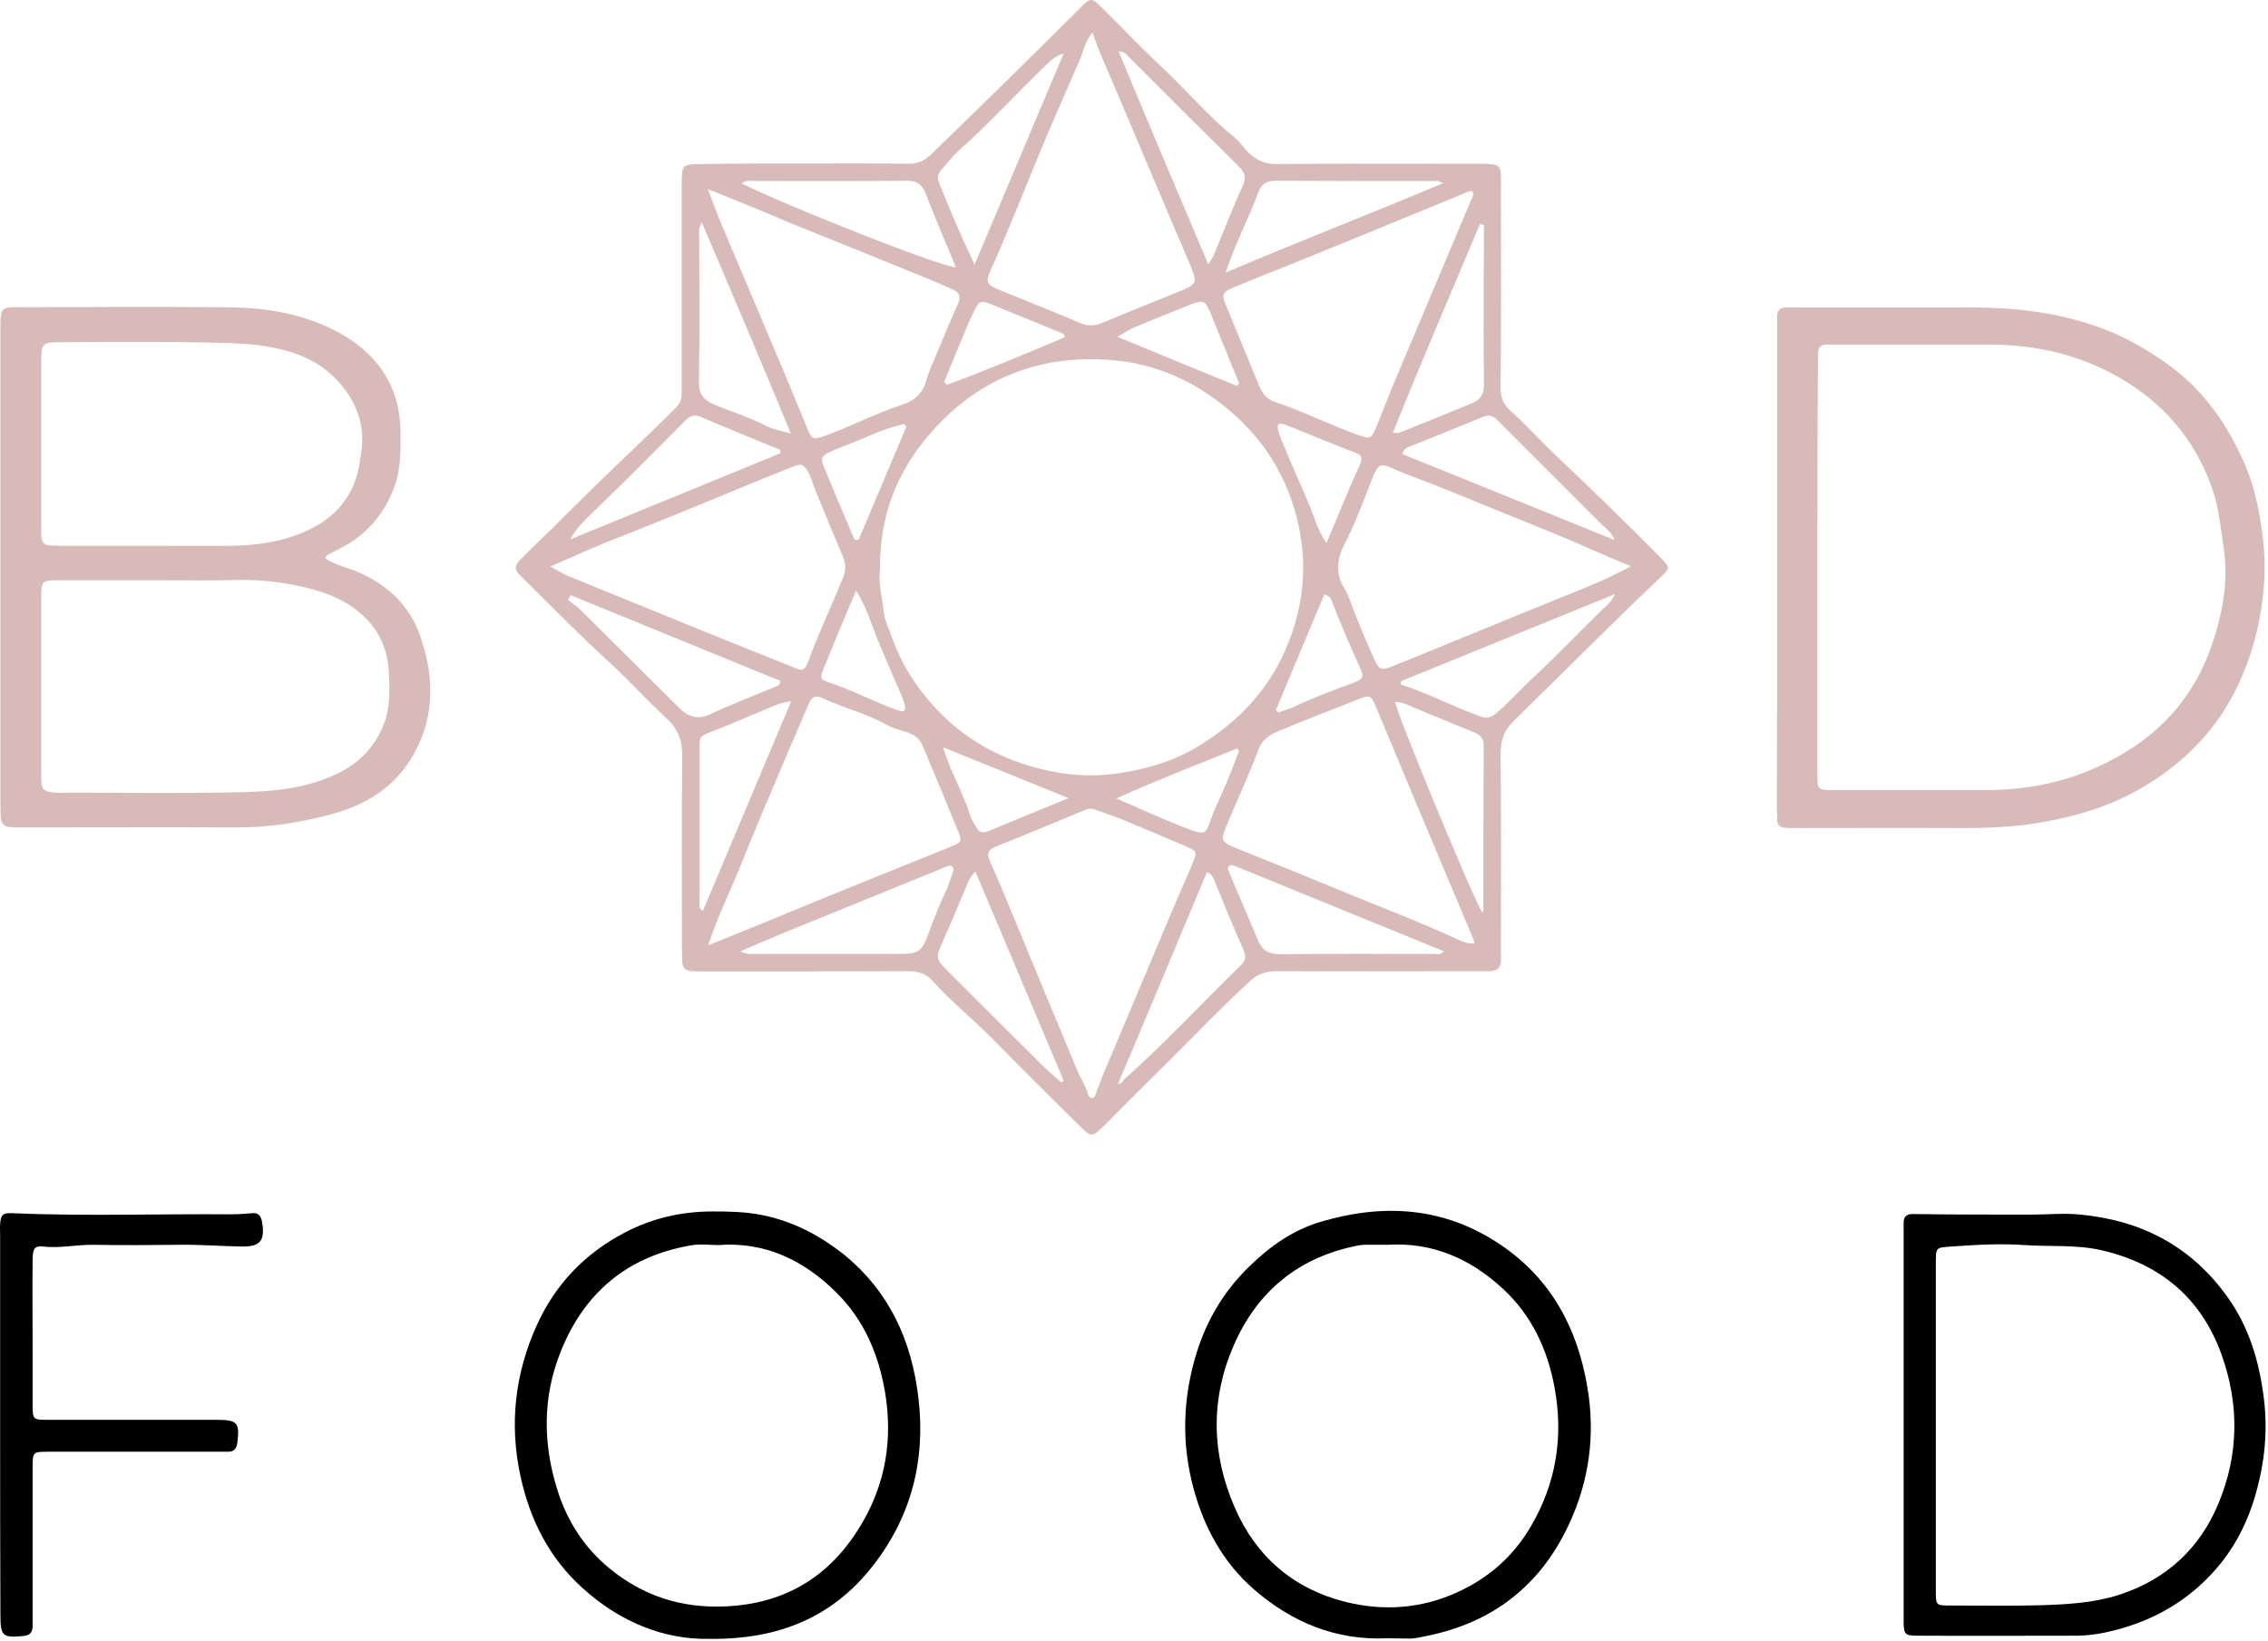
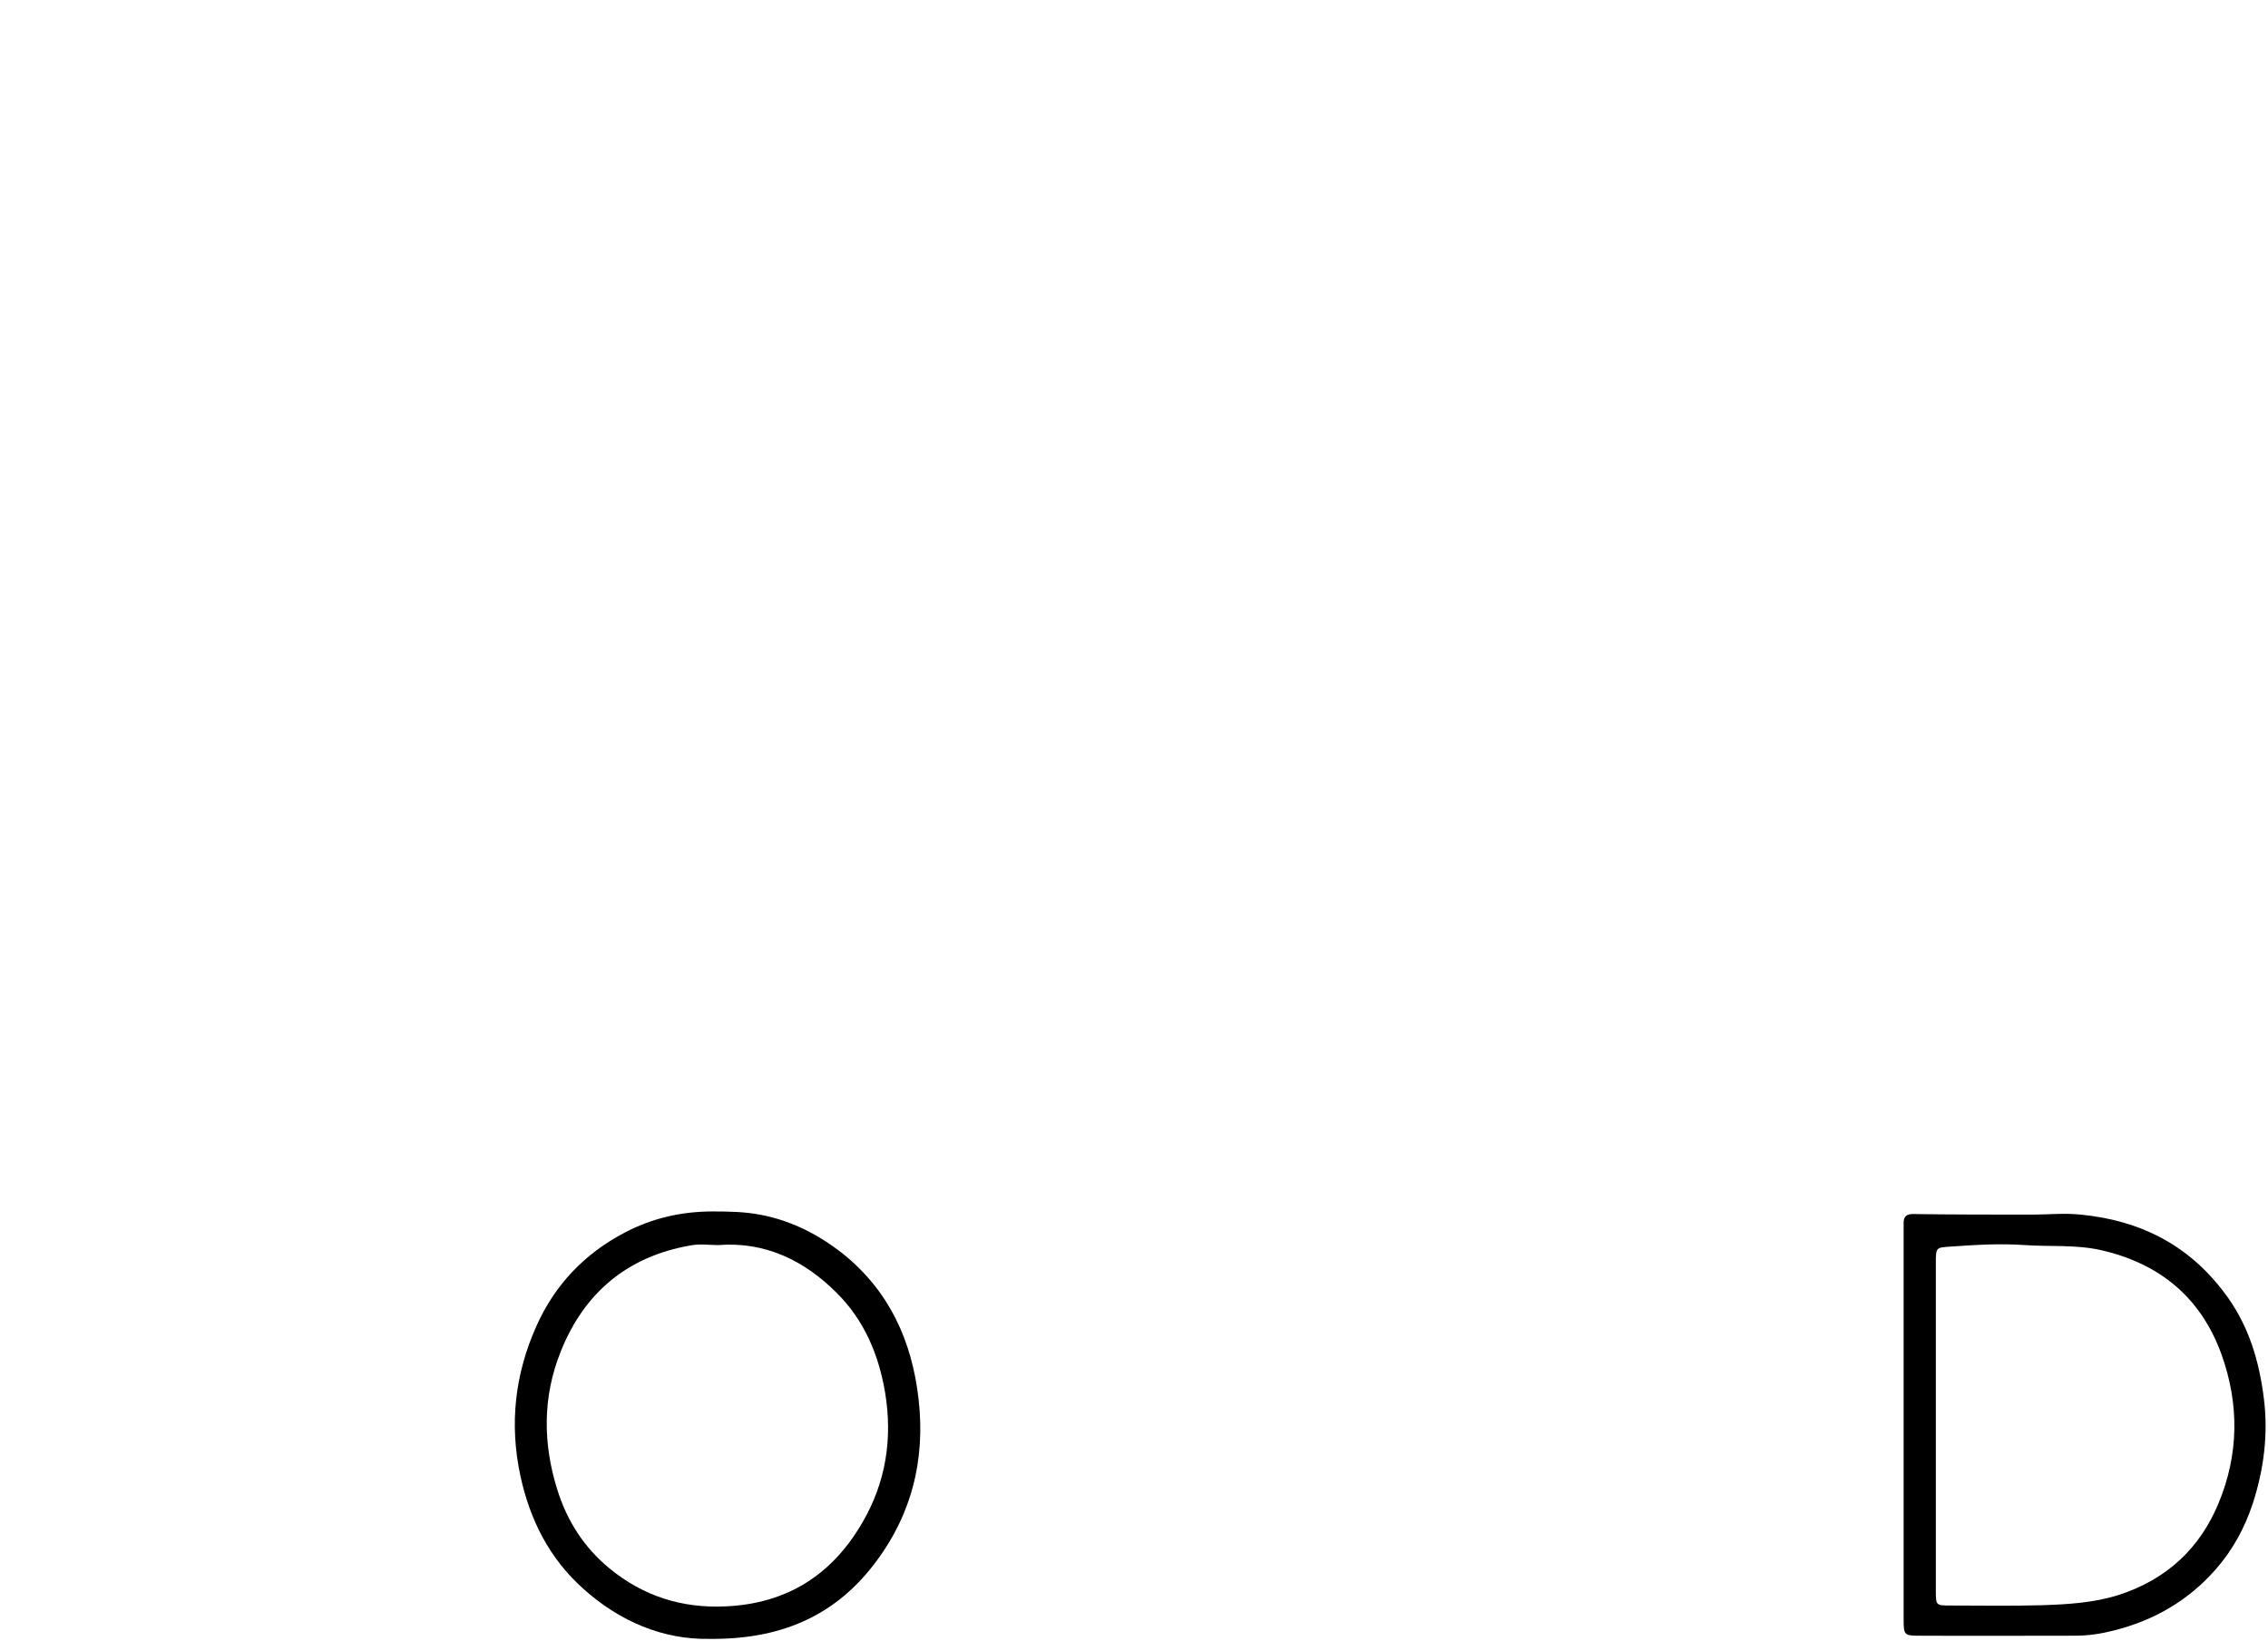
<svg xmlns="http://www.w3.org/2000/svg" width="789" height="571" viewBox="0 0 789 571" fill="none">
-   <path d="M280.044 56.876C292.044 56.876 304.044 56.776 316.044 56.975C319.244 56.975 321.644 55.975 323.944 53.675C341.244 36.876 358.544 20.076 375.544 2.975C379.444 -1.025 379.744 -1.025 383.844 3.175C390.744 9.975 397.344 16.975 404.444 23.575C412.944 31.575 420.444 40.575 429.544 47.876C430.944 48.975 432.044 50.575 433.244 51.975C436.144 55.175 439.344 57.075 444.044 57.075C467.244 56.876 490.344 56.975 513.544 56.975C522.944 56.975 522.144 56.975 522.144 65.775C522.144 88.775 522.244 111.775 522.044 134.775C522.044 138.175 522.844 140.575 525.544 142.975C530.744 147.575 535.444 152.875 540.444 157.675C553.044 169.575 565.444 181.575 577.644 193.975C581.044 197.475 581.144 197.575 577.644 200.875C560.344 217.275 543.644 234.175 526.644 250.775C523.244 254.075 522.044 257.475 522.044 262.175C522.244 284.875 522.144 307.475 522.144 330.175C522.144 331.475 522.144 332.875 522.144 334.175C522.144 336.675 520.844 337.775 518.444 337.875C517.144 337.875 515.744 337.875 514.444 337.875C490.944 337.875 467.444 337.975 443.944 337.875C440.344 337.875 437.544 338.875 434.944 341.275C423.244 351.975 412.444 363.575 401.144 374.575C395.544 380.075 390.044 385.675 384.544 391.175C379.744 395.875 379.744 395.875 375.144 391.275C365.444 381.675 355.644 372.075 346.144 362.275C339.044 354.975 331.044 348.675 324.244 341.075C322.044 338.575 319.144 337.875 315.744 337.875C292.244 337.975 268.744 337.975 245.244 337.975C243.744 337.975 242.244 337.975 240.744 337.875C238.544 337.775 237.344 336.675 237.344 334.475C237.344 333.175 237.244 331.775 237.244 330.475C237.244 308.175 237.044 285.775 237.344 263.475C237.444 257.875 236.044 253.775 231.844 249.875C224.944 243.575 218.744 236.575 211.844 230.275C201.844 221.175 192.444 211.575 182.844 202.075C182.144 201.375 181.444 200.675 180.744 199.975C178.944 198.275 179.044 196.575 180.844 194.875C182.144 193.575 183.444 192.275 184.744 190.975C193.744 182.375 202.444 173.375 211.444 164.775C219.444 157.075 227.544 149.475 235.344 141.575C237.044 139.875 237.144 138.175 237.144 136.175C237.144 126.875 237.144 117.475 237.144 108.175C237.144 93.675 237.144 79.175 237.144 64.675C237.144 57.075 237.144 57.075 244.944 57.075C256.744 56.876 268.444 56.876 280.044 56.876ZM306.144 198.275C305.444 202.475 306.944 207.975 307.544 213.575C307.844 216.275 309.344 218.875 310.244 221.575C313.844 231.975 319.944 240.875 327.644 248.575C337.344 258.275 349.344 264.475 362.644 267.675C371.244 269.775 379.944 270.375 388.844 269.075C398.544 267.675 407.844 264.975 416.144 260.075C430.744 251.375 442.044 239.575 448.344 223.275C454.844 206.675 454.944 190.075 449.144 173.575C445.044 161.975 438.344 152.175 428.944 143.875C416.744 133.075 402.644 126.575 386.744 125.275C361.344 123.175 339.644 131.875 322.944 151.575C311.944 164.575 305.944 179.475 306.144 198.275ZM380.044 11.275C377.344 14.675 376.844 18.175 375.444 21.275C370.744 32.075 365.944 42.875 361.444 53.775C355.944 67.075 350.644 80.575 344.744 93.775C342.744 98.175 343.144 98.975 347.644 100.875C357.044 104.675 366.444 108.375 375.744 112.375C378.444 113.575 380.744 113.375 383.344 112.375C392.244 108.675 401.144 105.075 410.044 101.475C416.644 98.775 416.644 98.475 413.844 91.675C405.044 71.175 396.444 50.675 387.744 30.175C385.144 24.076 382.344 18.075 380.044 11.275ZM246.344 328.875C255.144 325.375 262.944 322.175 270.744 318.975C290.844 310.575 311.144 302.575 331.244 294.375C334.344 293.175 334.644 292.575 333.444 289.475C329.344 279.475 325.144 269.475 321.044 259.575C320.044 257.275 318.444 255.775 316.144 254.975C313.444 254.075 310.644 253.375 308.244 252.075C301.244 248.175 293.344 246.275 286.144 242.875C283.844 241.775 282.444 242.375 281.444 244.675C279.144 250.175 276.644 255.675 274.344 261.175C268.544 274.775 262.744 288.375 257.244 302.175C253.744 310.675 249.644 318.975 246.344 328.875ZM512.944 328.175C512.644 327.175 512.544 326.575 512.244 325.975C506.044 311.275 499.844 296.575 493.644 281.775C488.644 269.775 483.644 257.775 478.644 245.875C476.944 241.775 476.544 241.675 472.344 243.375C463.644 246.775 455.044 250.075 446.444 253.675C442.944 255.075 439.544 256.375 437.844 260.675C434.444 269.675 430.344 278.475 426.644 287.375C424.544 292.375 424.944 292.975 430.044 295.075C440.044 299.175 450.144 303.075 460.144 307.275C476.044 313.975 492.344 319.975 508.044 327.275C509.344 327.775 510.744 328.375 512.944 328.175ZM246.244 65.775C248.044 70.375 249.244 73.975 250.744 77.475C257.244 92.876 263.844 108.275 270.344 123.775C273.944 132.175 277.344 140.675 280.844 149.075C282.544 153.075 282.844 153.075 287.144 151.575C296.244 148.275 304.744 143.775 313.944 140.775C318.044 139.475 321.044 136.875 322.244 132.375C323.044 129.375 324.444 126.475 325.644 123.575C328.144 117.575 330.644 111.575 333.244 105.675C334.444 103.075 333.644 101.575 331.144 100.575C329.044 99.675 326.944 98.675 324.744 97.775C307.844 90.875 290.844 83.975 273.944 77.175C265.244 73.376 256.344 69.875 246.244 65.775ZM567.344 196.975C557.644 193.075 548.344 188.675 538.844 184.875C526.944 180.075 515.144 175.175 503.244 170.375C496.644 167.675 489.844 165.375 483.344 162.475C480.544 161.275 479.444 162.075 478.344 164.275C477.944 164.975 477.644 165.775 477.344 166.575C474.344 174.175 471.644 181.775 467.844 189.075C465.144 194.275 464.444 199.375 467.644 204.675C469.344 207.375 470.144 210.475 471.344 213.375C473.444 218.775 475.744 224.175 478.144 229.475C479.744 232.975 480.444 233.275 483.944 231.975C494.744 227.675 505.544 223.175 516.344 218.775C524.544 215.475 532.644 212.075 540.844 208.775C549.644 205.175 558.644 201.875 567.344 196.975ZM191.444 197.075C194.044 198.475 195.844 199.675 197.844 200.475C214.744 207.375 231.744 214.275 248.644 221.175C257.444 224.775 266.244 228.175 275.044 231.775C279.544 233.675 279.744 233.875 281.544 229.175C285.044 219.675 289.444 210.475 293.244 201.075C294.344 198.375 294.344 196.075 293.144 193.375C289.944 186.075 287.044 178.675 283.944 171.275C282.844 168.675 282.244 165.875 280.744 163.475C279.644 161.775 278.644 161.275 276.644 162.075C272.944 163.475 269.244 164.975 265.544 166.475C246.944 174.175 228.344 181.875 209.644 189.175C203.844 191.575 198.144 194.275 191.444 197.075ZM380.744 281.575C378.744 280.975 377.544 281.775 376.344 282.275C366.344 286.375 356.344 290.575 346.344 294.575C343.544 295.675 343.344 297.175 344.344 299.575C345.744 302.775 347.144 305.975 348.544 309.175C357.244 330.275 365.944 351.275 374.744 372.375C375.844 375.175 377.644 377.575 378.444 380.575C378.644 381.175 378.944 381.875 379.644 381.975C380.744 382.075 380.944 381.275 381.244 380.475C382.044 378.475 382.744 376.375 383.544 374.375C390.744 357.175 398.044 340.075 405.244 322.875C408.444 315.175 411.844 307.575 415.044 299.975C416.544 296.275 416.344 296.075 412.644 294.475C405.444 291.375 398.244 288.375 391.044 285.375C387.444 283.875 383.744 282.675 380.744 281.575ZM512.244 66.575C511.344 66.175 510.644 66.775 509.844 67.075C491.344 74.675 472.944 82.275 454.444 89.775C446.144 93.175 437.744 96.376 429.444 99.876C425.044 101.675 424.844 102.375 426.644 106.575C430.344 115.675 434.144 124.675 437.844 133.775C438.944 136.475 440.344 138.775 443.344 139.775C453.344 143.075 462.744 147.875 472.544 151.375C476.744 152.875 477.044 152.675 478.844 148.475C481.044 143.075 483.044 137.675 485.344 132.275C494.144 111.375 502.944 90.576 511.744 69.675C512.144 68.876 512.844 67.775 512.244 66.575ZM427.644 301.175C427.044 301.875 427.144 302.375 427.344 302.875C430.744 310.975 434.244 319.075 437.644 327.175C439.144 330.675 441.444 331.975 445.444 331.975C463.244 331.775 481.044 331.875 498.844 331.875C499.844 331.875 501.144 332.375 502.344 330.975C477.844 320.975 453.644 311.075 429.344 301.175C428.644 300.875 427.944 300.875 427.644 301.175ZM257.544 330.975C259.844 332.175 261.444 331.875 263.044 331.875C279.644 331.875 296.344 331.875 312.944 331.875C319.544 331.875 320.744 331.075 323.044 324.675C324.844 319.675 326.844 314.675 329.144 309.875C330.044 307.975 330.644 305.875 331.344 303.775C331.644 302.975 332.044 302.175 331.244 301.475C330.544 300.875 329.644 301.275 328.944 301.575C328.344 301.775 327.744 302.075 327.144 302.375C309.444 309.575 291.744 316.775 274.044 323.975C268.744 326.175 263.444 328.475 257.544 330.975ZM257.944 63.775C274.744 72.175 328.744 93.376 332.544 92.975C328.944 84.376 325.344 75.775 321.944 67.175C320.644 63.876 318.644 62.776 315.144 62.876C297.744 63.075 280.244 62.975 262.744 62.975C261.244 62.975 259.744 62.575 257.944 63.775ZM516.244 78.275C515.744 78.175 515.344 78.076 514.844 77.975C504.744 101.975 494.444 125.975 484.544 150.575C485.844 150.575 486.344 150.675 486.744 150.575C495.244 147.175 503.644 143.775 512.144 140.275C515.344 138.975 516.344 136.575 516.244 133.175C516.044 120.675 516.144 108.275 516.144 95.775C516.244 89.875 516.244 84.075 516.244 78.275ZM420.344 91.975C421.344 90.275 421.944 89.475 422.344 88.576C425.644 80.576 428.744 72.475 432.344 64.675C433.644 61.675 433.144 60.075 430.944 57.876C418.244 45.376 405.644 32.776 393.044 20.175C392.144 19.276 391.544 17.976 389.144 17.875C399.344 42.475 409.644 66.675 420.344 91.975ZM275.244 243.975C271.744 244.375 269.644 245.375 267.544 246.275C260.944 249.075 254.344 251.875 247.744 254.475C243.444 256.175 243.344 256.075 243.344 260.375C243.344 278.175 243.344 295.975 243.344 313.775C243.344 314.775 242.844 316.075 244.544 316.875C254.644 292.875 264.744 268.875 275.244 243.975ZM515.644 317.475C515.844 317.275 516.044 316.975 516.044 316.775C516.044 297.675 516.044 278.575 516.144 259.375C516.144 257.075 515.144 255.775 513.044 254.875C506.244 252.175 499.544 249.275 492.844 246.575C490.444 245.575 488.144 244.275 485.344 244.175C485.644 247.775 512.144 311.775 515.644 317.475ZM426.344 94.876C451.744 83.975 476.644 74.475 502.144 63.675C500.644 63.175 500.344 62.975 499.944 62.975C481.144 62.975 462.244 62.975 443.444 62.876C440.444 62.876 438.744 64.275 437.744 66.876C434.444 75.876 429.844 84.475 426.344 94.876ZM388.944 377.075C390.444 377.075 390.644 375.875 391.344 375.275C405.344 362.875 417.944 349.175 431.344 336.175C433.144 334.475 433.744 333.075 432.644 330.575C429.144 322.875 426.044 314.975 422.744 307.075C422.244 305.775 421.944 304.175 419.844 303.475C409.544 328.075 399.344 352.575 388.944 377.075ZM339.344 303.275C337.344 305.075 336.944 306.675 336.244 308.175C333.444 314.775 330.744 321.375 327.844 327.875C325.544 332.975 325.544 333.775 329.744 337.875C340.644 348.775 351.644 359.775 362.644 370.675C364.744 372.675 366.944 374.575 369.144 376.575C369.444 376.375 369.744 376.175 370.044 375.975C359.844 351.875 349.744 327.775 339.344 303.275ZM339.044 92.076C349.644 66.975 359.744 42.975 370.044 18.575C367.044 19.475 365.444 21.175 363.644 22.875C353.444 32.675 343.944 43.175 333.344 52.575C331.244 54.475 329.544 56.776 327.644 58.876C326.344 60.276 325.944 61.675 326.644 63.475C330.344 72.775 334.244 81.975 339.044 92.076ZM487.444 236.975C487.444 237.375 487.344 237.775 487.344 238.175C497.044 241.175 505.944 246.175 515.444 249.375C517.444 250.075 518.944 249.475 520.444 248.175C525.044 244.375 528.944 239.775 533.344 235.775C541.744 227.975 549.644 219.675 557.844 211.675C559.144 210.475 560.644 209.375 561.844 206.675C536.544 216.975 511.944 226.975 487.444 236.975ZM244.144 77.376C242.844 79.576 243.244 81.076 243.244 82.475C243.244 99.275 243.444 116.075 243.144 132.875C243.044 137.175 244.844 139.175 248.344 140.675C254.344 143.275 260.544 145.075 266.344 148.075C268.744 149.375 271.544 149.775 275.144 150.875C264.844 125.875 254.644 101.875 244.144 77.376ZM271.544 157.675C271.444 157.275 271.444 156.875 271.344 156.475C262.144 152.675 252.944 148.975 243.844 145.075C241.344 143.975 239.944 144.775 238.244 146.475C227.844 156.975 217.444 167.475 206.844 177.675C203.744 180.675 200.644 183.475 198.344 187.675C222.744 177.675 247.144 167.675 271.544 157.675ZM561.644 187.875C560.744 185.375 559.144 184.275 557.844 183.075C545.544 170.775 533.144 158.475 520.844 146.075C519.144 144.375 517.744 144.275 515.544 145.175C507.144 148.675 498.644 152.075 490.144 155.475C489.244 155.875 488.244 156.175 487.844 157.975C512.144 167.775 536.544 177.675 561.644 187.875ZM198.544 207.075C198.244 207.575 197.844 208.175 197.544 208.675C199.244 209.975 201.044 211.275 202.544 212.775C213.744 223.875 224.944 235.075 236.144 246.175C239.144 249.175 242.444 250.575 246.844 248.575C254.444 245.075 262.144 242.075 269.844 238.875C270.644 238.575 271.444 238.275 271.444 236.875C247.144 226.975 222.844 216.975 198.544 207.075ZM443.844 247.075C444.144 247.375 444.444 247.575 444.744 247.875C446.644 247.175 448.544 246.675 450.244 245.875C456.844 242.775 463.644 240.175 470.544 237.675C474.444 236.175 474.644 235.675 472.944 231.875C469.644 224.675 466.544 217.375 463.644 209.975C463.244 208.875 462.944 207.375 460.744 206.775C455.144 220.075 449.444 233.575 443.844 247.075ZM297.844 205.475C296.544 208.575 295.444 210.975 294.444 213.475C291.744 219.875 289.044 226.275 286.444 232.775C285.144 236.075 285.344 236.375 288.544 237.475C294.244 239.375 299.644 241.875 305.144 244.275C307.544 245.375 310.044 246.275 312.544 247.175C314.744 247.975 315.344 246.875 314.644 244.875C314.344 243.775 313.944 242.675 313.444 241.575C310.744 235.175 307.844 228.775 305.244 222.375C303.044 216.875 301.344 211.075 297.844 205.475ZM431.044 261.275C430.844 260.975 430.644 260.675 430.444 260.375C416.644 265.975 402.744 271.275 388.344 277.775C394.144 280.275 399.244 282.575 404.344 284.775C407.844 286.275 411.444 287.675 414.944 288.975C418.744 290.275 419.544 289.975 420.844 286.175C422.144 282.375 423.844 278.775 425.444 275.175C427.544 270.575 429.244 265.875 431.044 261.275ZM371.744 277.675C356.644 271.575 342.644 265.875 328.044 259.975C330.844 268.875 335.144 276.075 337.644 284.075C338.044 285.475 339.044 286.675 339.744 287.975C340.644 289.475 341.844 289.975 343.544 289.275C352.444 285.575 361.444 281.875 371.744 277.675ZM328.444 132.875C328.744 133.175 329.144 133.575 329.444 133.875C343.344 128.775 356.944 122.975 370.344 117.375C370.344 116.275 369.844 116.075 369.344 115.875C361.544 112.675 353.644 109.475 345.844 106.275C340.844 104.275 340.644 104.375 338.444 109.175C337.844 110.375 337.244 111.575 336.744 112.775C333.944 119.475 331.244 126.175 328.444 132.875ZM461.444 188.975C465.544 179.375 469.044 170.475 473.044 161.775C474.244 159.075 473.544 158.275 471.244 157.375C467.644 156.075 464.144 154.575 460.544 153.175C456.044 151.375 451.644 149.475 447.144 147.775C444.644 146.875 444.144 147.575 444.744 150.075C444.944 150.875 445.244 151.675 445.544 152.475C448.744 160.275 452.244 167.975 455.544 175.875C457.244 179.875 458.344 184.375 461.444 188.975ZM315.344 148.375C315.044 148.075 314.744 147.775 314.444 147.475C310.944 148.475 307.544 149.375 304.144 150.875C299.344 153.075 294.244 154.775 289.444 156.875C285.744 158.575 285.344 159.375 286.644 162.475C290.044 170.775 293.544 178.975 297.044 187.275C297.244 187.775 297.644 188.075 298.744 187.675C304.244 174.775 309.744 161.575 315.344 148.375ZM430.344 134.275C430.544 133.975 430.844 133.675 431.044 133.275C427.744 125.275 424.544 117.275 421.244 109.275C419.344 104.475 418.644 104.175 413.844 106.075C407.344 108.675 400.844 111.275 394.444 113.975C392.844 114.675 391.344 115.675 388.744 117.175C403.244 123.175 416.744 128.775 430.344 134.275Z" fill="#D8BBB8" />
-   <path d="M113.145 194.276C116.745 196.676 121.045 197.476 124.945 199.176C135.045 203.676 142.545 210.776 146.145 221.176C151.645 236.676 151.245 252.076 141.645 265.976C135.045 275.576 125.145 280.776 114.145 283.576C103.845 286.276 93.344 287.876 82.644 287.876C57.844 287.776 33.044 287.876 8.145 287.876C6.645 287.876 5.145 287.876 3.645 287.776C1.445 287.676 0.345 286.476 0.245 284.276C0.245 282.976 0.145 281.576 0.145 280.276C0.145 224.976 0.145 169.676 0.145 114.376C0.145 113.576 0.145 112.676 0.145 111.876C0.345 107.576 0.845 106.876 5.145 106.876C30.645 106.876 56.145 106.576 81.644 106.976C92.945 107.176 104.145 109.176 114.645 114.076C129.345 120.976 139.345 132.676 139.345 150.676C139.345 156.876 139.445 163.076 137.345 168.976C133.845 178.576 127.745 185.976 118.545 190.676C116.945 191.476 115.245 192.376 113.645 193.276C113.445 193.476 113.445 193.876 113.145 194.276ZM54.544 201.876C42.844 201.876 31.244 201.876 19.544 201.876C14.845 201.876 14.345 202.476 14.345 207.076C14.345 228.276 14.345 249.376 14.345 270.576C14.345 274.776 15.145 275.476 19.345 275.776C20.645 275.876 22.044 275.776 23.345 275.776C42.645 275.776 62.044 276.076 81.344 275.676C93.245 275.476 105.145 274.776 116.445 269.576C124.545 265.876 130.045 260.476 133.345 252.376C135.945 246.076 135.545 239.576 135.245 233.176C134.845 226.976 132.645 221.176 128.445 216.376C122.145 209.276 113.745 206.076 104.945 204.076C97.844 202.476 90.544 201.676 83.144 201.776C73.544 202.076 64.044 201.876 54.544 201.876ZM51.645 189.876C61.444 189.876 71.245 189.976 81.144 189.876C90.344 189.676 99.344 188.276 107.745 184.176C113.545 181.376 118.245 177.476 121.545 171.676C124.245 167.076 125.045 161.976 125.745 156.976C127.045 147.576 123.845 139.576 117.745 132.776C111.345 125.676 103.045 122.376 93.745 120.676C87.945 119.676 82.144 119.376 76.445 119.276C57.444 118.776 38.544 118.976 19.544 119.076C15.145 119.076 14.345 119.976 14.345 124.476C14.345 144.476 14.345 164.376 14.345 184.376C14.345 189.476 14.845 189.876 20.244 189.876C30.645 189.876 41.145 189.876 51.645 189.876Z" fill="#D8BBB8" />
-   <path d="M618.245 197.076C618.245 169.376 618.245 141.776 618.245 114.076C618.245 112.776 618.245 111.376 618.245 110.076C618.245 108.076 619.245 106.976 621.245 106.976C622.545 106.976 623.945 106.976 625.245 106.976C645.045 106.976 664.945 107.076 684.745 106.976C700.645 106.876 716.344 108.676 731.344 114.276C739.644 117.376 747.245 121.776 754.445 126.976C767.045 136.076 775.345 148.376 781.245 162.276C784.745 170.576 786.344 179.476 787.344 188.376C788.344 197.076 787.745 205.676 786.245 214.176C784.845 222.176 782.444 229.876 779.044 237.376C771.544 253.776 759.645 265.776 744.245 274.576C733.745 280.576 722.344 283.976 710.344 286.076C700.644 287.776 690.844 288.176 681.044 288.076C662.344 287.976 643.744 288.076 625.044 288.076C623.744 288.076 622.344 288.076 621.044 287.976C619.244 287.876 618.245 287.076 618.245 285.176C618.245 283.676 618.145 282.176 618.145 280.676C618.245 252.676 618.245 224.876 618.245 197.076ZM632.245 197.376C632.245 221.376 632.245 245.376 632.245 269.276C632.245 274.776 632.344 274.876 637.844 274.876C655.544 274.876 673.144 274.876 690.844 274.876C705.644 274.876 719.745 271.976 733.145 265.176C750.845 256.276 763.244 242.876 769.544 224.176C773.244 213.276 775.344 202.076 773.544 190.376C772.444 183.176 771.845 175.876 769.245 168.976C763.145 152.376 752.245 139.876 736.945 131.176C723.045 123.276 707.944 119.876 692.044 119.876C674.544 119.876 657.044 119.876 639.544 119.876C638.244 119.876 636.844 119.876 635.544 119.876C633.544 119.876 632.445 120.776 632.445 122.876C632.445 124.176 632.445 125.576 632.445 126.876C632.245 150.376 632.245 173.876 632.245 197.376Z" fill="#D8BBB8" />
  <path d="M662.244 495.675C662.244 473.475 662.244 451.375 662.244 429.175C662.244 427.875 662.244 426.475 662.244 425.175C662.344 423.175 663.344 422.375 665.444 422.375C679.244 422.575 693.144 422.576 706.944 422.576C712.544 422.576 718.144 421.976 723.844 422.576C745.344 424.676 762.544 433.776 775.144 451.576C782.544 462.076 785.944 473.775 787.544 486.375C789.144 499.075 787.544 511.276 783.644 523.276C780.844 531.676 776.644 539.376 770.744 546.076C761.144 556.976 749.244 563.776 735.344 567.276C731.044 568.376 726.544 569.076 722.044 569.076C703.844 569.076 685.744 569.176 667.544 569.076C662.544 569.076 662.244 568.776 662.244 563.576C662.244 540.976 662.244 518.275 662.244 495.675ZM673.444 496.375C673.444 515.375 673.444 534.376 673.444 553.276C673.444 558.576 673.444 558.576 678.644 558.576C689.144 558.576 699.644 558.775 710.144 558.475C719.244 558.175 728.344 557.675 737.144 554.875C753.744 549.475 765.344 538.675 771.844 522.875C778.844 505.975 779.044 488.576 772.844 471.276C765.644 451.276 751.144 439.475 730.644 434.875C721.944 432.975 713.044 433.775 704.344 433.175C695.944 432.575 687.444 433.075 678.944 433.675C673.544 434.075 673.444 433.775 673.444 439.375C673.444 458.475 673.444 477.375 673.444 496.375Z" fill="black" />
  <path d="M246.644 570.175C230.944 570.475 215.644 564.275 202.744 552.575C191.144 542.175 184.344 528.775 181.044 513.475C177.144 495.375 179.144 477.975 186.644 461.275C193.044 446.975 203.344 436.175 217.244 428.875C226.944 423.775 237.144 421.475 247.944 421.475C253.644 421.475 259.244 421.575 264.844 422.675C275.544 424.775 284.844 429.575 293.344 436.275C309.444 449.275 317.244 466.575 319.544 486.675C322.044 508.175 316.944 527.775 303.644 544.775C289.744 562.575 271.044 570.475 246.644 570.175ZM249.844 433.175C246.644 433.175 243.444 432.675 240.344 433.275C218.344 437.075 203.244 449.675 195.044 470.275C188.744 485.975 188.844 502.175 193.844 518.175C197.244 529.075 203.144 538.375 212.044 545.675C223.744 555.275 237.144 559.575 252.344 558.875C273.844 557.975 289.644 547.775 300.144 529.475C308.144 515.675 310.544 500.575 307.944 484.675C305.744 471.275 300.544 459.175 291.044 449.775C279.944 438.675 266.344 431.875 249.844 433.175Z" fill="black" />
-   <path d="M482.444 569.975C464.744 570.775 449.344 564.375 436.244 552.975C425.544 543.675 418.944 531.575 415.244 517.975C410.944 502.175 411.444 486.375 416.244 470.775C419.844 459.175 425.844 449.075 434.744 440.475C441.944 433.475 449.944 427.875 459.444 425.075C481.344 418.575 502.544 419.875 522.044 433.075C539.644 444.975 548.844 462.175 552.244 482.775C555.044 499.275 552.844 515.375 545.744 530.475C535.844 551.675 519.244 564.575 496.244 569.175C494.444 569.575 492.644 569.975 490.844 570.075C488.144 570.075 485.244 569.975 482.444 569.975ZM482.744 433.075C480.044 433.075 477.444 433.075 474.744 433.075C474.044 433.075 473.444 433.175 472.744 433.275C452.044 437.175 437.444 449.075 429.144 468.175C421.044 486.875 421.444 505.875 429.544 524.475C436.944 541.575 450.044 552.775 467.944 557.275C481.044 560.575 494.244 559.775 506.944 553.975C517.944 548.975 526.444 541.475 532.544 531.075C541.344 516.075 543.944 499.975 540.844 482.975C538.444 469.675 532.944 457.775 523.044 448.575C511.844 438.075 498.444 432.075 482.744 433.075Z" fill="black" />
-   <path d="M0.044 495.875C0.044 473.875 0.044 451.875 0.044 429.875C0.044 428.575 -0.056 427.175 0.044 425.875C0.244 422.675 1.044 421.975 3.944 422.075C29.444 423.175 54.944 422.275 80.344 422.475C82.844 422.475 85.344 422.275 87.844 422.075C89.945 421.875 90.744 423.075 91.144 424.975C92.244 431.475 90.744 433.775 84.144 433.675C77.044 433.575 69.844 432.975 62.744 433.075C52.744 433.175 42.744 433.275 32.744 433.075C26.744 432.975 20.844 434.375 14.844 433.675C12.044 433.375 11.344 434.475 11.344 438.375C11.244 448.575 11.344 458.675 11.344 468.875C11.344 475.575 11.344 482.175 11.344 488.875C11.344 493.775 11.544 493.975 16.444 493.975C34.944 493.975 53.444 493.975 71.944 493.975C73.144 493.975 74.244 493.975 75.444 493.975C82.644 493.975 83.444 494.975 82.544 502.075C82.244 504.075 81.344 505.075 79.344 505.075C78.044 505.075 76.644 505.075 75.344 505.075C55.844 505.075 36.344 505.075 16.844 505.075C11.444 505.075 11.344 505.075 11.344 510.675C11.344 527.875 11.344 544.975 11.344 562.175C11.344 563.375 11.344 564.475 11.344 565.675C11.344 567.875 10.444 568.975 8.144 569.175C0.944 569.875 0.144 569.275 0.144 561.875C0.044 539.875 0.044 517.875 0.044 495.875Z" fill="black" />
</svg>